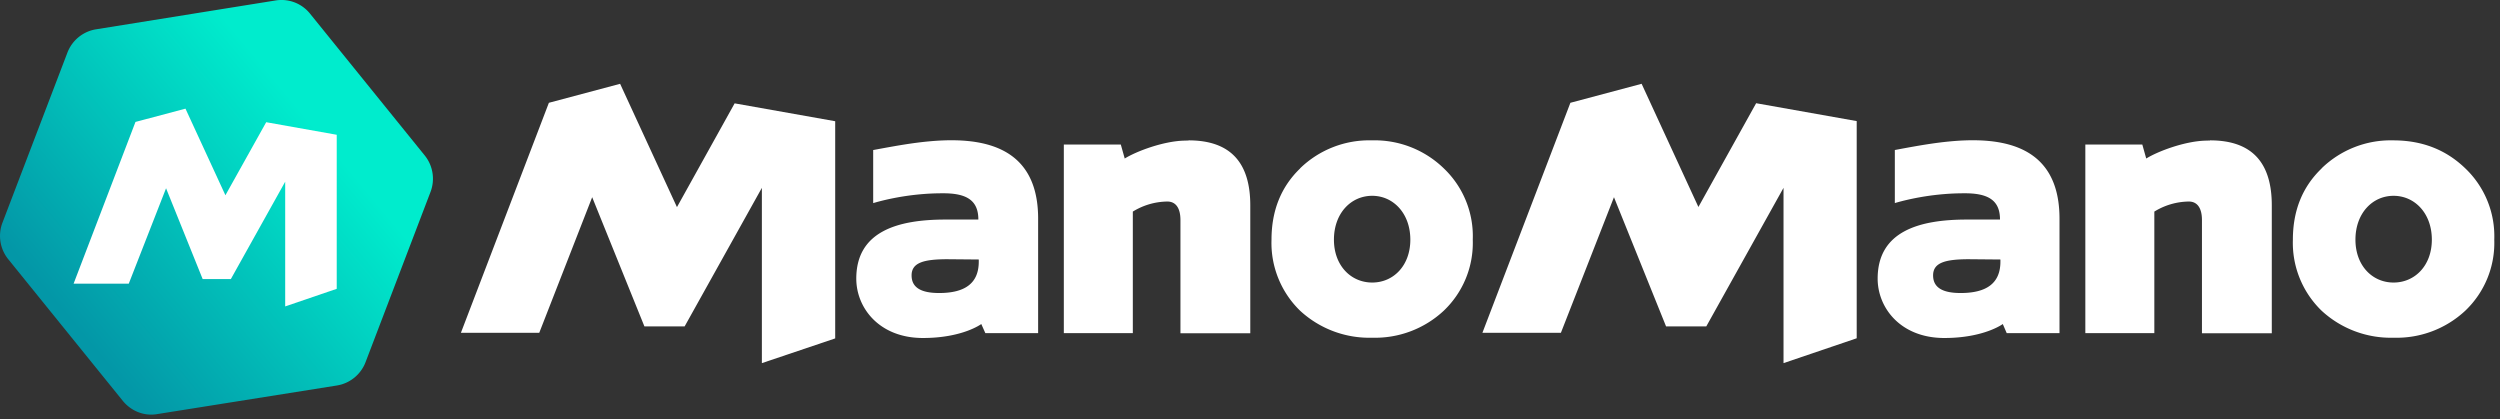
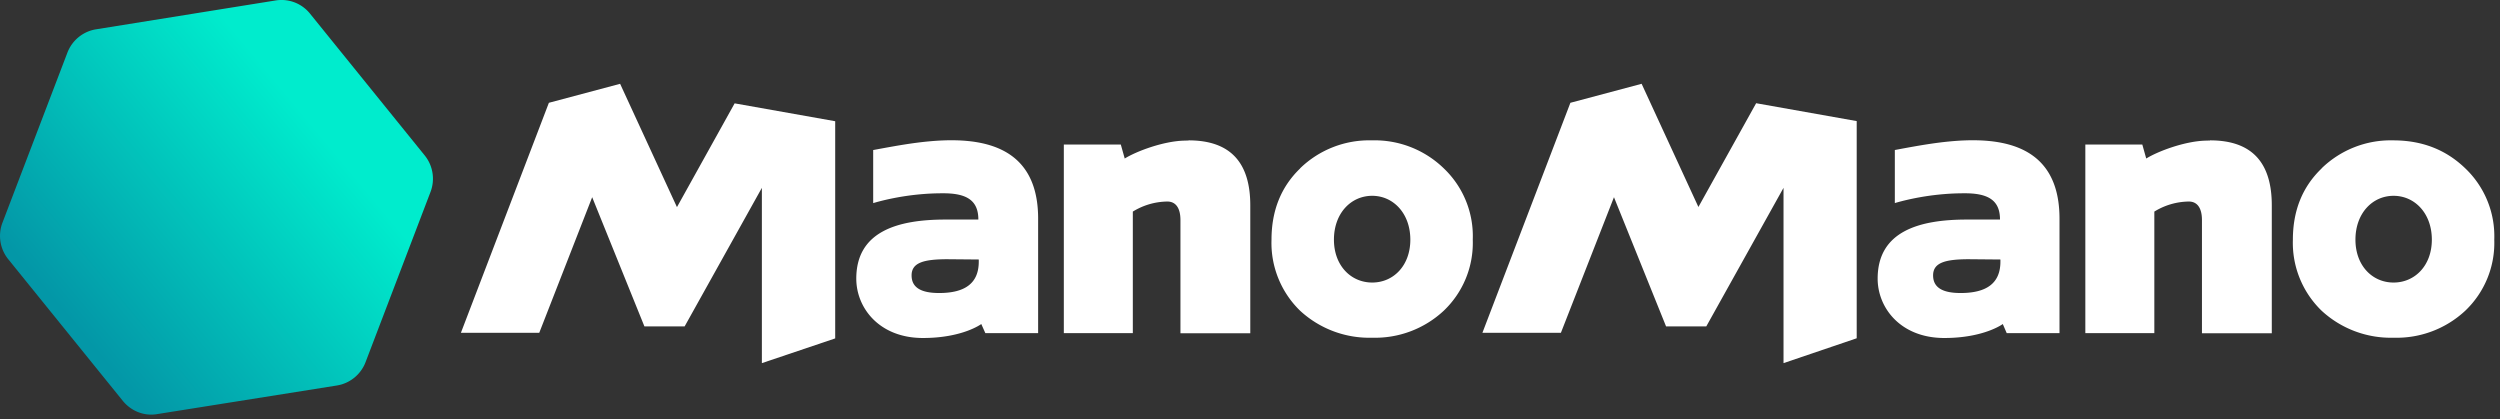
<svg xmlns="http://www.w3.org/2000/svg" aria-hidden="true" focusable="false" height="30" role="presentation" width="179" fill="none" viewBox="0 0 179 30" class="svg_tamagoshi block h-[22px] w-[132px] desktop:h-[30px] desktop:w-[179px]">
  <rect x="0" y="0" width="179" height="30" fill="#333333" stroke="none" />
  <path d="M30.41 11.13 22.2.98a2.62 2.62 0 0 0-2.45-.95L6.87 2.1c-.92.15-1.7.78-2.04 1.66L.17 15.96c-.33.88-.17 1.87.42 2.6L8.8 28.71c.6.73 1.53 1.1 2.45.94l12.88-2.05c.92-.15 1.7-.78 2.04-1.66l4.66-12.21c.33-.88.17-1.87-.42-2.6Z" fill="url(#tama-b2c-multicolor-light-horizontal-header-logo-b)" />
-   <path d="m19.06 8.75-2.92 5.23-2.86-6.2-3.58.95-4.43 11.58h3.95l2.67-6.83 2.62 6.5h2.02l3.89-6.97v8.93l3.69-1.26V9.65l-5.05-.9Z" fill="#fff" />
  <path fill-rule="evenodd" clip-rule="evenodd" d="M48.47 14.83 52.6 7.4l7.2 1.28v15.55L54.55 26V13.45l-5.53 9.92h-2.88l-3.74-9.25-3.79 9.71H33l6.3-16.47L44.4 6l4.07 8.83Zm44.62-2.78a7.1 7.1 0 0 1 5.13-2 7.1 7.1 0 0 1 5.15 2 6.7 6.7 0 0 1 2.08 5.11 6.7 6.7 0 0 1-2.08 5.09 7.2 7.2 0 0 1-5.12 1.93 7.3 7.3 0 0 1-5.16-1.93 6.76 6.76 0 0 1-2.05-5.09c0-2.1.7-3.8 2.05-5.1Zm5.16 8.18c1.52 0 2.73-1.21 2.73-3.07 0-1.88-1.22-3.14-2.73-3.14-1.53 0-2.74 1.26-2.74 3.14 0 1.86 1.22 3.07 2.74 3.07ZM85.1 10.06l-.35.01c-1.5.05-3.4.77-4.22 1.28l-.28-1h-4.08v13.5h4.94v-8.7a4.8 4.8 0 0 1 2.47-.72c.63 0 .94.5.94 1.33v8.1h5V14.7c0-2.96-1.33-4.65-4.42-4.65Zm-22.58.68v3.8h.01c.44-.13 2.43-.7 4.92-.7 1.76-.02 2.6.5 2.6 1.88H67.7c-3.38 0-6.39.82-6.39 4.23 0 2.1 1.65 4.25 4.77 4.25 2.85 0 4.18-1 4.18-1l.29.65h3.78v-8.2c0-7.05-7.3-5.73-11.15-5.03l-.65.12Zm7.56 7.99c0 1.55-.98 2.25-2.84 2.25-1.24 0-1.97-.36-1.97-1.26s.83-1.16 2.57-1.16l2.24.02v.15Zm51.52-3.9 4.14-7.44 7.2 1.28v15.55L127.7 26V13.45l-5.53 9.92h-2.88l-3.73-9.25-3.8 9.71h-5.62l6.3-16.47 5.1-1.36 4.07 8.83Zm44.63-2.78a7.1 7.1 0 0 1 5.13-2c2.05 0 3.76.66 5.15 2a6.71 6.71 0 0 1 2.08 5.11 6.7 6.7 0 0 1-2.08 5.09 7.2 7.2 0 0 1-5.13 1.93 7.3 7.3 0 0 1-5.15-1.93 6.76 6.76 0 0 1-2.06-5.09c0-2.1.7-3.8 2.06-5.1Zm5.15 8.18c1.52 0 2.74-1.21 2.74-3.07 0-1.88-1.22-3.14-2.74-3.14-1.52 0-2.73 1.26-2.73 3.14 0 1.86 1.21 3.07 2.73 3.07Zm-13.14-10.17-.35.01c-1.5.05-3.4.77-4.22 1.28l-.28-1h-4.08v13.5h4.94v-8.7a4.8 4.8 0 0 1 2.47-.72c.63 0 .94.5.94 1.33v8.1h5V14.7c0-2.96-1.33-4.65-4.42-4.65Zm-22.57.68v3.8c.44-.13 2.44-.7 4.93-.7 1.76-.02 2.6.5 2.6 1.88h-2.37c-3.38 0-6.39.82-6.39 4.23 0 2.1 1.65 4.25 4.77 4.25 2.85 0 4.19-1 4.19-1l.28.65h3.78v-8.2c0-7.05-7.3-5.73-11.15-5.03l-.64.12Zm7.56 7.99c0 1.55-.99 2.25-2.85 2.25-1.24 0-1.97-.36-1.97-1.26s.83-1.16 2.57-1.16l2.25.02v.15Z" fill="#fff" />
  <defs>
    <linearGradient id="tama-b2c-multicolor-light-horizontal-header-logo-b" x1="5.36" y1="23.31" x2="22.51" y2="9.08" gradientUnits="userSpaceOnUse">
      <stop stop-color="#0397A7" />
      <stop offset="1" stop-color="#00ECCD" />
    </linearGradient>
  </defs>
</svg>